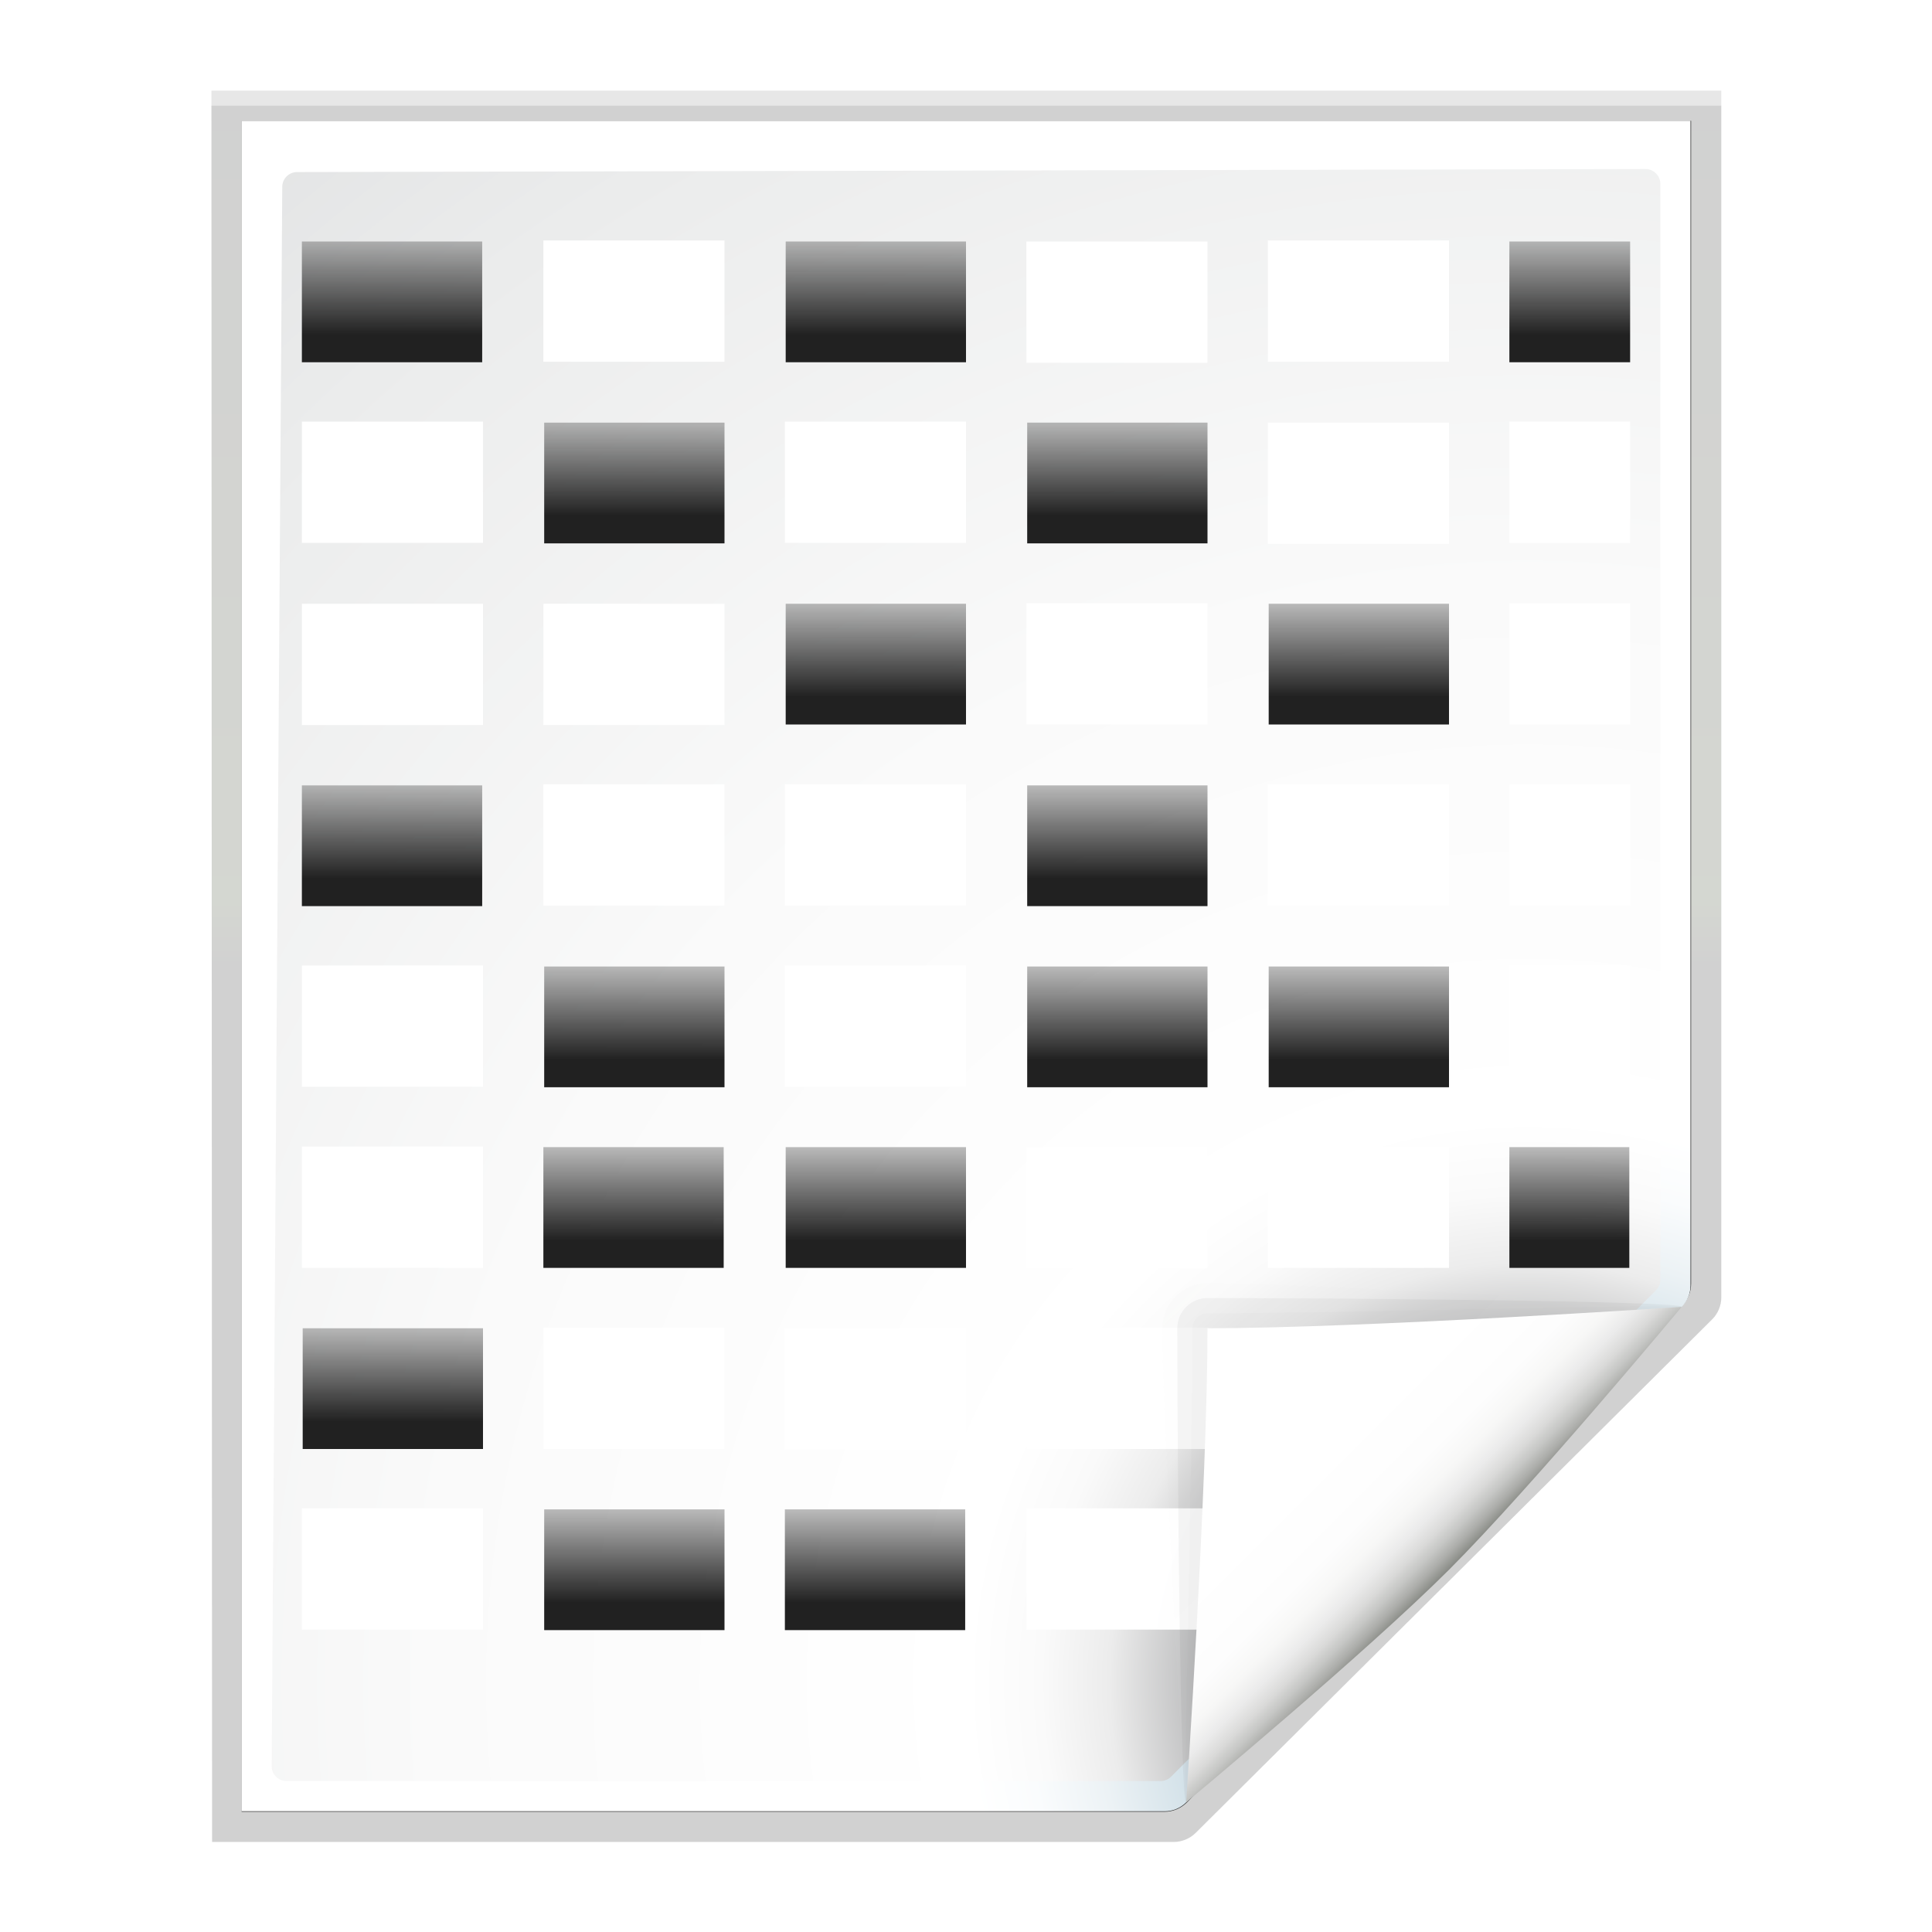
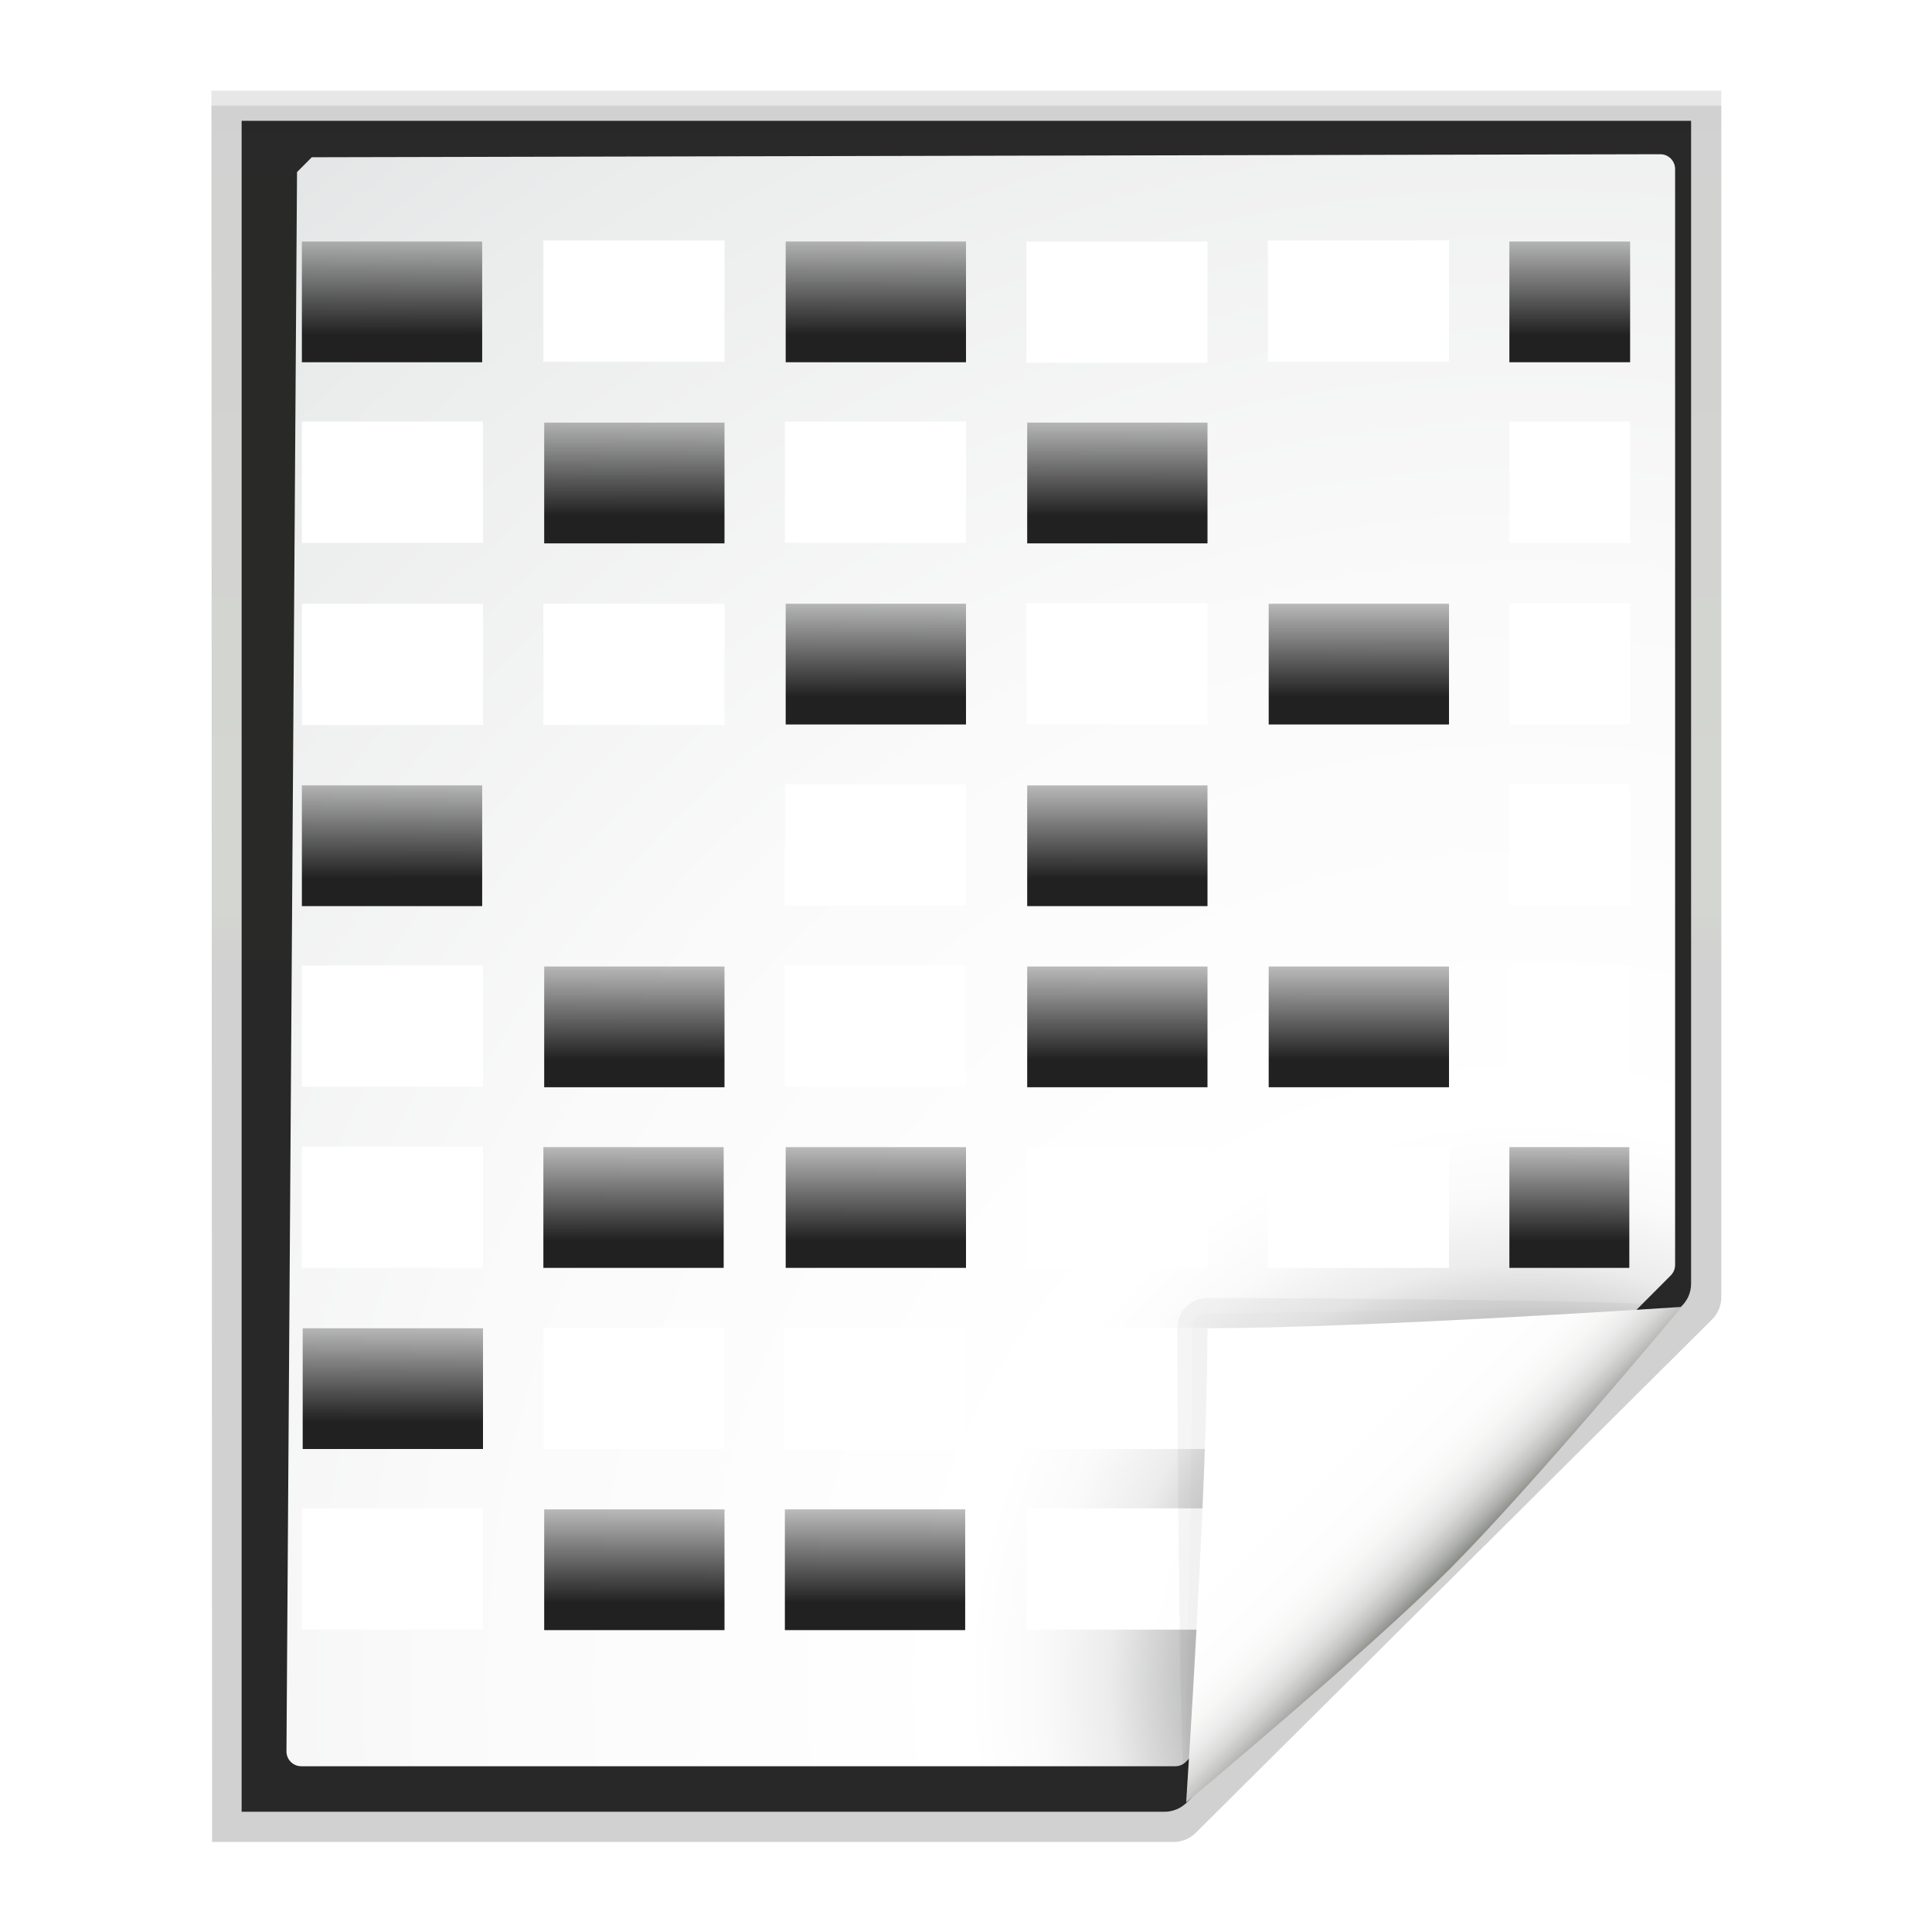
<svg xmlns="http://www.w3.org/2000/svg" xmlns:ns1="http://www.inkscape.org/namespaces/inkscape" xmlns:ns2="http://sodipodi.sourceforge.net/DTD/sodipodi-0.dtd" xmlns:xlink="http://www.w3.org/1999/xlink" width="128" height="128" id="svg35032" version="1.1" ns1:version="0.47pre3 r22311" ns2:docname="document-encripted.svgz" ns1:export-filename="//home/pinheiro/pics/oxygen-icons/scalable/actions/small/32x32/document-encrypted.png" ns1:export-xdpi="90" ns1:export-ydpi="90">
  <defs id="defs35034">
    <ns1:perspective ns2:type="inkscape:persp3d" ns1:vp_x="0 : 64 : 1" ns1:vp_y="0 : 1000 : 0" ns1:vp_z="128 : 64 : 1" ns1:persp3d-origin="64 : 42.666667 : 1" id="perspective248" />
    <linearGradient ns1:collect="always" id="linearGradient5620">
      <stop style="stop-color:#ffffff;stop-opacity:1;" offset="0" id="stop5622" />
      <stop style="stop-color:#ffffff;stop-opacity:0;" offset="1" id="stop5624" />
    </linearGradient>
    <linearGradient id="linearGradient39829">
      <stop style="stop-color:#000000;stop-opacity:1;" offset="0" id="stop39831" />
      <stop id="stop39833" offset="0.068" style="stop-color:#233b00;stop-opacity:1;" />
      <stop style="stop-color:#000000;stop-opacity:1;" offset="1" id="stop39835" />
    </linearGradient>
    <linearGradient ns1:collect="always" xlink:href="#linearGradient2399-4" id="linearGradient14768" gradientUnits="userSpaceOnUse" gradientTransform="matrix(0,0.499,0.499,0,16.217,928.431)" x1="113.157" y1="25.786" x2="63.922" y2="25.786" />
    <linearGradient id="linearGradient2399-4">
      <stop style="stop-color:#0968ef;stop-opacity:1;" offset="0" id="stop2401-0" />
      <stop style="stop-color:#aecffc;stop-opacity:1;" offset="1" id="stop2403-0" />
    </linearGradient>
    <linearGradient ns1:collect="always" xlink:href="#XMLID_9_" id="linearGradient2291" gradientUnits="userSpaceOnUse" x1="88.592" y1="96.593" x2="71.262" y2="79.263" />
    <linearGradient id="XMLID_9_" gradientUnits="userSpaceOnUse" x1="94.344" y1="102.345" x2="86.536" y2="94.537">
      <stop offset="0" style="stop-color:#FFFFFF" id="stop62" />
      <stop offset="1" style="stop-color:#555753" id="stop64" />
    </linearGradient>
    <filter color-interpolation-filters="sRGB" ns1:collect="always" id="filter4107">
      <feGaussianBlur ns1:collect="always" stdDeviation="0.408" id="feGaussianBlur4109" />
    </filter>
    <filter color-interpolation-filters="sRGB" ns1:collect="always" id="filter4209">
      <feGaussianBlur ns1:collect="always" stdDeviation="0.906" id="feGaussianBlur4211" />
    </filter>
    <linearGradient ns1:collect="always" xlink:href="#linearGradient4175" id="linearGradient2295" gradientUnits="userSpaceOnUse" x1="85.22" y1="93.22" x2="61.336" y2="69.336" />
    <linearGradient y2="95.293" x2="87.293" y1="103" x1="95" gradientUnits="userSpaceOnUse" id="linearGradient4175">
      <stop id="stop4177" style="stop-color:#000000;stop-opacity:1" offset="0" />
      <stop id="stop4179" style="stop-color:#393B38" offset="1" />
    </linearGradient>
    <filter color-interpolation-filters="sRGB" ns1:collect="always" id="filter4171">
      <feGaussianBlur ns1:collect="always" stdDeviation="0.49" id="feGaussianBlur4173" />
    </filter>
    <linearGradient ns1:collect="always" xlink:href="#XMLID_12_" id="linearGradient2297" gradientUnits="userSpaceOnUse" x1="96" y1="104" x2="88" y2="96" />
    <linearGradient id="XMLID_12_" gradientUnits="userSpaceOnUse" x1="96" y1="104" x2="88" y2="96">
      <stop offset="0" style="stop-color:#888A85" id="stop83" />
      <stop offset="0.007" style="stop-color:#8C8E89" id="stop85" />
      <stop offset="0.067" style="stop-color:#ABACA9" id="stop87" />
      <stop offset="0.135" style="stop-color:#C5C6C4" id="stop89" />
      <stop offset="0.211" style="stop-color:#DBDBDA" id="stop91" />
      <stop offset="0.301" style="stop-color:#EBEBEB" id="stop93" />
      <stop offset="0.412" style="stop-color:#F7F7F6" id="stop95" />
      <stop offset="0.568" style="stop-color:#FDFDFD" id="stop97" />
      <stop offset="1" style="stop-color:#FFFFFF" id="stop99" />
    </linearGradient>
    <linearGradient id="linearGradient7411" ns1:collect="always">
      <stop id="stop7413" offset="0" style="stop-color:#212121;stop-opacity:1;" />
      <stop id="stop7415" offset="1" style="stop-color:#212121;stop-opacity:0;" />
    </linearGradient>
    <radialGradient ns1:collect="always" xlink:href="#XMLID_8_" id="radialGradient2272" gradientUnits="userSpaceOnUse" gradientTransform="matrix(0.979,0,0,0.982,1.362,925.526)" cx="102" cy="112.305" r="139.559" />
    <radialGradient id="XMLID_8_" cx="102" cy="112.305" r="139.559" gradientUnits="userSpaceOnUse">
      <stop offset="0" style="stop-color:#535557" id="stop37" />
      <stop offset="0.114" style="stop-color:#898A8C" id="stop41" />
      <stop offset="0.203" style="stop-color:#ECECEC" id="stop47" />
      <stop offset="0.236" style="stop-color:#FAFAFA" id="stop49" />
      <stop offset="0.272" style="stop-color:#FFFFFF" id="stop51" />
      <stop offset="0.531" style="stop-color:#FAFAFA" id="stop53" />
      <stop offset="0.845" style="stop-color:#EBECEC" id="stop55" />
      <stop offset="1" style="stop-color:#E1E2E3" id="stop57" />
    </radialGradient>
    <linearGradient ns1:collect="always" xlink:href="#linearGradient14815" id="linearGradient14821" x1="68" y1="56" x2="68" y2="11.819" gradientUnits="userSpaceOnUse" gradientTransform="matrix(1,0,0,0.667,8,927.029)" />
    <linearGradient id="linearGradient14815">
      <stop style="stop-color:#d2ff9b;stop-opacity:1;" offset="0" id="stop14817" />
      <stop style="stop-color:#d2ff9b;stop-opacity:0;" offset="1" id="stop14819" />
    </linearGradient>
    <radialGradient ns1:collect="always" xlink:href="#XMLID_7_" id="radialGradient2275" gradientUnits="userSpaceOnUse" gradientTransform="translate(2e-6,924.362)" cx="102" cy="112.305" r="139.559" />
    <radialGradient id="XMLID_7_" cx="102" cy="112.305" r="139.559" gradientUnits="userSpaceOnUse">
      <stop offset="0" style="stop-color:#00537D" id="stop16" />
      <stop offset="0.015" style="stop-color:#186389" id="stop18" />
      <stop offset="0.056" style="stop-color:#558CA8" id="stop20" />
      <stop offset="0.096" style="stop-color:#89AFC3" id="stop22" />
      <stop offset="0.136" style="stop-color:#B3CCD8" id="stop24" />
      <stop offset="0.174" style="stop-color:#D4E2E9" id="stop26" />
      <stop offset="0.21" style="stop-color:#ECF2F5" id="stop28" />
      <stop offset="0.243" style="stop-color:#FAFCFD" id="stop30" />
      <stop offset="0.272" style="stop-color:#FFFFFF" id="stop32" />
    </radialGradient>
    <linearGradient ns1:collect="always" xlink:href="#linearGradient8569" id="linearGradient14803" x1="120.92" y1="65" x2="120.92" y2="10.931" gradientUnits="userSpaceOnUse" />
    <linearGradient id="linearGradient8569">
      <stop id="stop8571" offset="0" style="stop-color:#000000;stop-opacity:1;" />
      <stop style="stop-color:#000000;stop-opacity:1;" offset="0.1" id="stop39827" />
      <stop id="stop8573" offset="1" style="stop-color:#000000;stop-opacity:1;" />
    </linearGradient>
    <filter color-interpolation-filters="sRGB" ns1:collect="always" id="filter3241">
      <feGaussianBlur ns1:collect="always" stdDeviation="1.039" id="feGaussianBlur3243" />
    </filter>
    <filter color-interpolation-filters="sRGB" ns1:collect="always" id="filter3772">
      <feGaussianBlur ns1:collect="always" stdDeviation="0.501" id="feGaussianBlur3774" />
    </filter>
    <linearGradient y2="7.069" x2="120.92" y1="65" x1="120.92" gradientUnits="userSpaceOnUse" id="linearGradient35030" xlink:href="#linearGradient39829" ns1:collect="always" />
    <linearGradient ns1:collect="always" xlink:href="#linearGradient7411" id="linearGradient39889" gradientUnits="userSpaceOnUse" gradientTransform="matrix(0.896,0,0,1,-92.615,1013.692)" x1="37.223" y1="16.842" x2="37.223" y2="8.002" />
    <linearGradient ns1:collect="always" xlink:href="#linearGradient7411" id="linearGradient39893" gradientUnits="userSpaceOnUse" gradientTransform="matrix(0.896,0,0,1,7.385,1013.692)" x1="37.223" y1="16.842" x2="37.223" y2="8.002" />
    <linearGradient ns1:collect="always" xlink:href="#linearGradient7411" id="linearGradient39903" gradientUnits="userSpaceOnUse" gradientTransform="matrix(0.896,0,0,1,-8.615,1001.693)" x1="37.223" y1="16.842" x2="37.223" y2="8.002" />
    <linearGradient ns1:collect="always" xlink:href="#linearGradient7411" id="linearGradient39906" gradientUnits="userSpaceOnUse" gradientTransform="matrix(0.596,0,0,1,80.93,989.692)" x1="37.223" y1="16.842" x2="37.223" y2="8.002" />
    <linearGradient ns1:collect="always" xlink:href="#linearGradient7411" id="linearGradient39909" gradientUnits="userSpaceOnUse" gradientTransform="matrix(0.896,0,0,1,23.385,989.693)" x1="37.223" y1="16.842" x2="37.223" y2="8.002" />
    <linearGradient ns1:collect="always" xlink:href="#linearGradient7411" id="linearGradient39915" gradientUnits="userSpaceOnUse" gradientTransform="matrix(0.896,0,0,1,-76.615,989.693)" x1="37.223" y1="16.842" x2="37.223" y2="8.002" />
    <linearGradient ns1:collect="always" xlink:href="#linearGradient7411" id="linearGradient39919" gradientUnits="userSpaceOnUse" gradientTransform="matrix(0.896,0,0,1,55.385,977.726)" x1="37.223" y1="16.842" x2="37.223" y2="8.002" />
    <linearGradient ns1:collect="always" xlink:href="#linearGradient7411" id="linearGradient39922" gradientUnits="userSpaceOnUse" gradientTransform="matrix(0.896,0,0,1,39.385,977.726)" x1="37.223" y1="16.842" x2="37.223" y2="8.002" />
    <linearGradient ns1:collect="always" xlink:href="#linearGradient7411" id="linearGradient39926" gradientUnits="userSpaceOnUse" gradientTransform="matrix(0.896,0,0,1,7.385,977.726)" x1="37.223" y1="16.842" x2="37.223" y2="8.002" />
    <linearGradient ns1:collect="always" xlink:href="#linearGradient7411" id="linearGradient3150" gradientUnits="userSpaceOnUse" gradientTransform="matrix(0.896,0,0,1,-60.615,965.726)" x1="37.223" y1="16.842" x2="37.223" y2="8.002" />
    <linearGradient ns1:collect="always" xlink:href="#linearGradient7411" id="linearGradient3152" gradientUnits="userSpaceOnUse" gradientTransform="matrix(0.896,0,0,1,39.385,965.726)" x1="37.223" y1="16.842" x2="37.223" y2="8.002" />
    <linearGradient ns1:collect="always" xlink:href="#linearGradient7411" id="linearGradient3158" gradientUnits="userSpaceOnUse" gradientTransform="matrix(0.896,0,0,1,-84.67,953.693)" x1="37.223" y1="16.842" x2="37.223" y2="8.002" />
    <linearGradient ns1:collect="always" xlink:href="#linearGradient7411" id="linearGradient3162" gradientUnits="userSpaceOnUse" gradientTransform="matrix(0.896,0,0,1,-92.67,953.693)" x1="37.223" y1="16.842" x2="37.223" y2="8.002" />
    <linearGradient ns1:collect="always" xlink:href="#linearGradient7411" id="linearGradient3170" gradientUnits="userSpaceOnUse" gradientTransform="matrix(0.896,0,0,1,-124.67,953.693)" x1="37.223" y1="16.842" x2="37.223" y2="8.002" />
    <linearGradient ns1:collect="always" id="linearGradient3436-5">
      <stop style="stop-color:#ffffff;stop-opacity:1;" offset="0" id="stop3438-6" />
      <stop style="stop-color:#ffffff;stop-opacity:0;" offset="1" id="stop3440-1" />
    </linearGradient>
    <linearGradient ns1:collect="always" id="linearGradient3415">
      <stop style="stop-color:#f0ff80;stop-opacity:1;" offset="0" id="stop3417-1" />
      <stop style="stop-color:#f0ff80;stop-opacity:0;" offset="1" id="stop3419-5" />
    </linearGradient>
    <linearGradient ns1:collect="always" id="linearGradient2998-9">
      <stop style="stop-color:#ffffff;stop-opacity:1;" offset="0" id="stop3000-8" />
      <stop style="stop-color:#ffffff;stop-opacity:0;" offset="1" id="stop3002-4" />
    </linearGradient>
    <linearGradient ns1:collect="always" id="linearGradient2981-8">
      <stop style="stop-color:#001400;stop-opacity:1;" offset="0" id="stop2983-1" />
      <stop style="stop-color:#001400;stop-opacity:0;" offset="1" id="stop2985-0" />
    </linearGradient>
    <linearGradient ns1:collect="always" id="linearGradient2971-3">
      <stop style="stop-color:#bfffbf;stop-opacity:1;" offset="0" id="stop2973-0" />
      <stop style="stop-color:#bfffbf;stop-opacity:0;" offset="1" id="stop2975-4" />
    </linearGradient>
    <linearGradient ns1:collect="always" id="linearGradient2956-4">
      <stop style="stop-color:#003100;stop-opacity:1;" offset="0" id="stop2958-4" />
      <stop style="stop-color:#008c00;stop-opacity:1" offset="1" id="stop2960-4" />
    </linearGradient>
    <linearGradient ns1:collect="always" id="linearGradient2948-7">
      <stop style="stop-color:#66f515;stop-opacity:1" offset="0" id="stop2950-6" />
      <stop style="stop-color:#002e00;stop-opacity:1" offset="1" id="stop2952-3" />
    </linearGradient>
    <radialGradient ns1:collect="always" xlink:href="#linearGradient2948-7" id="radialGradient2954" cx="54.538" cy="77.542" fx="54.538" fy="99.884" r="48" gradientTransform="matrix(1.354,6.0385115e-8,-4.5257853e-8,1.016,-19.499,-0.741)" gradientUnits="userSpaceOnUse" />
    <linearGradient ns1:collect="always" xlink:href="#linearGradient2956-4" id="linearGradient2962" x1="89.091" y1="103.897" x2="89.091" y2="30.849" gradientUnits="userSpaceOnUse" gradientTransform="matrix(1.032,0,0,1.033,-2.051,2.033)" />
    <linearGradient ns1:collect="always" xlink:href="#linearGradient2971-3" id="linearGradient2977" x1="83.325" y1="24.062" x2="83.325" y2="89.995" gradientUnits="userSpaceOnUse" gradientTransform="matrix(1.032,0,0,1.033,-2.051,2.033)" />
    <radialGradient ns1:collect="always" xlink:href="#linearGradient2981-8" id="radialGradient2987" cx="52.792" cy="95.459" fx="53.16" fy="87.081" r="52" gradientTransform="matrix(0.583,8.8117673e-8,-1.4310329e-7,0.948,23.156,-1.949)" gradientUnits="userSpaceOnUse" />
    <radialGradient ns1:collect="always" xlink:href="#linearGradient2998-9" id="radialGradient3004" cx="99.766" cy="29.375" fx="99.766" fy="29.375" r="3.016" gradientTransform="matrix(1.965,3.4242959e-7,-1.0414508e-6,5.975,-96.241,-146.148)" gradientUnits="userSpaceOnUse" />
    <radialGradient ns1:collect="always" xlink:href="#linearGradient2998-9" id="radialGradient3256" gradientUnits="userSpaceOnUse" gradientTransform="matrix(1.965,3.4242959e-7,-1.0414508e-6,5.975,-96.241,-146.148)" cx="99.766" cy="29.375" fx="99.766" fy="29.375" r="3.016" />
    <radialGradient ns1:collect="always" xlink:href="#linearGradient2998-9" id="radialGradient3288" gradientUnits="userSpaceOnUse" gradientTransform="matrix(1.965,3.4242959e-7,-1.0414508e-6,5.975,-167.241,-126.148)" cx="99.766" cy="29.375" fx="99.766" fy="29.375" r="3.016" />
    <radialGradient ns1:collect="always" xlink:href="#linearGradient2998-9" id="radialGradient3292" gradientUnits="userSpaceOnUse" gradientTransform="matrix(1.965,3.4242959e-7,-1.0414508e-6,5.975,-96.241,-146.148)" cx="99.766" cy="29.375" fx="99.766" fy="29.375" r="3.016" />
    <linearGradient ns1:collect="always" xlink:href="#linearGradient3415" id="linearGradient3421" x1="71.604" y1="96.884" x2="71.604" y2="47.379" gradientUnits="userSpaceOnUse" />
    <linearGradient ns1:collect="always" xlink:href="#linearGradient3436-5" id="linearGradient3442" x1="87.533" y1="74.839" x2="77.138" y2="46.277" gradientUnits="userSpaceOnUse" gradientTransform="matrix(1.032,0,0,1.033,-2.051,-2.098)" />
    <linearGradient ns1:collect="always" xlink:href="#linearGradient3436-5" id="linearGradient3453" gradientUnits="userSpaceOnUse" gradientTransform="matrix(1.032,0,0,1.033,-2.051,2.033)" x1="83.325" y1="24.062" x2="83.325" y2="69.838" />
    <radialGradient ns1:collect="always" xlink:href="#linearGradient3415" id="radialGradient3457" gradientUnits="userSpaceOnUse" gradientTransform="matrix(1.965,3.4242959e-7,-1.0414508e-6,5.975,-167.241,-126.148)" cx="99.766" cy="29.375" fx="99.766" fy="29.375" r="3.016" />
    <radialGradient ns1:collect="always" xlink:href="#linearGradient2998-9" id="radialGradient3511" gradientUnits="userSpaceOnUse" gradientTransform="matrix(1.096,0.088,-0.1,1.25,1.06,-18.687)" cx="53.633" cy="51.92" fx="53.633" fy="51.92" r="52" />
    <linearGradient y2="118.356" x2="76" y1="3.5" x1="76" gradientUnits="userSpaceOnUse" id="linearGradient4637" xlink:href="#linearGradient3772" ns1:collect="always" />
    <linearGradient ns1:collect="always" xlink:href="#linearGradient3754" id="linearGradient3770" gradientUnits="userSpaceOnUse" x1="64" y1="24" x2="64" y2="136" />
    <linearGradient ns1:collect="always" id="linearGradient3754">
      <stop style="stop-color:#0066ff;stop-opacity:1;" offset="0" id="stop3756" />
      <stop style="stop-color:#0045ad;stop-opacity:1" offset="1" id="stop3758" />
    </linearGradient>
    <linearGradient ns1:collect="always" id="linearGradient3772">
      <stop style="stop-color:#00438a;stop-opacity:1;" offset="0" id="stop3774" />
      <stop style="stop-color:#00438a;stop-opacity:0;" offset="1" id="stop3776-9" />
    </linearGradient>
    <radialGradient ns1:collect="always" xlink:href="#linearGradient5620" id="radialGradient5626" cx="24" cy="124" fx="24" fy="124" r="30" gradientTransform="matrix(2.175,0,0,1.885,-28.207,-113.772)" gradientUnits="userSpaceOnUse" />
    <radialGradient ns1:collect="always" xlink:href="#linearGradient5620" id="radialGradient5664" gradientUnits="userSpaceOnUse" gradientTransform="matrix(3.422,0,0,2.965,-58.117,-247.7)" cx="24" cy="124" fx="24" fy="124" r="30" />
    <radialGradient ns1:collect="always" xlink:href="#linearGradient5620" id="radialGradient5670" gradientUnits="userSpaceOnUse" gradientTransform="matrix(5.372,0,0,4.656,-80.931,-484.701)" cx="24" cy="124" fx="24" fy="124" r="30" />
    <mask maskUnits="userSpaceOnUse" id="mask5666">
      <rect style="fill:url(#radialGradient5670);fill-opacity:1;stroke:none" id="rect5668" width="94.203" height="81.643" x="47.997" y="10.964" />
    </mask>
    <linearGradient ns1:collect="always" xlink:href="#linearGradient7411" id="linearGradient12778" gradientUnits="userSpaceOnUse" gradientTransform="matrix(0.896,0,0,1,-84.67,921.659)" x1="37.223" y1="16.842" x2="37.223" y2="8.002" />
    <linearGradient ns1:collect="always" xlink:href="#linearGradient7411" id="linearGradient12780" gradientUnits="userSpaceOnUse" gradientTransform="matrix(0.896,0,0,1,7.385,941.692)" x1="37.223" y1="16.842" x2="37.223" y2="8.002" />
    <linearGradient ns1:collect="always" xlink:href="#linearGradient7411" id="linearGradient12782" gradientUnits="userSpaceOnUse" gradientTransform="matrix(0.896,0,0,1,39.385,941.692)" x1="37.223" y1="16.842" x2="37.223" y2="8.002" />
    <linearGradient ns1:collect="always" xlink:href="#linearGradient7411" id="linearGradient12784" gradientUnits="userSpaceOnUse" gradientTransform="matrix(0.896,0,0,1,63.385,941.692)" x1="37.223" y1="16.842" x2="37.223" y2="8.002" />
    <linearGradient ns1:collect="always" xlink:href="#linearGradient7411" id="linearGradient12786" gradientUnits="userSpaceOnUse" gradientTransform="matrix(0.896,0,0,1,-100.67,921.659)" x1="37.223" y1="16.842" x2="37.223" y2="8.002" />
    <linearGradient ns1:collect="always" xlink:href="#linearGradient7411" id="linearGradient12788" gradientUnits="userSpaceOnUse" gradientTransform="matrix(0.896,0,0,1,-132.67,921.659)" x1="37.223" y1="16.842" x2="37.223" y2="8.002" />
    <linearGradient ns1:collect="always" xlink:href="#linearGradient7411" id="linearGradient12790" gradientUnits="userSpaceOnUse" gradientTransform="matrix(0.896,0,0,1,-60.615,929.692)" x1="37.223" y1="16.842" x2="37.223" y2="8.002" />
    <linearGradient ns1:collect="always" xlink:href="#linearGradient7411" id="linearGradient12792" gradientUnits="userSpaceOnUse" gradientTransform="matrix(0.6,0,0,1,-127.2,929.692)" x1="37.223" y1="16.842" x2="37.223" y2="8.002" />
    <linearGradient ns1:collect="always" xlink:href="#linearGradient7411" id="linearGradient12796" gradientUnits="userSpaceOnUse" gradientTransform="matrix(0.896,0,0,1,-92.67,929.693)" x1="37.223" y1="16.842" x2="37.223" y2="8.002" />
  </defs>
  <ns2:namedview id="base" pagecolor="#ffffff" bordercolor="#666666" borderopacity="1.0" ns1:pageopacity="0.0" ns1:pageshadow="2" ns1:zoom="3.959798" ns1:cx="79.54744" ns1:cy="49.805126" ns1:document-units="px" ns1:current-layer="layer1" showgrid="true" ns1:window-width="1217" ns1:window-height="780" ns1:window-x="0" ns1:window-y="1" ns1:window-maximized="0" showguides="true" ns1:guide-bbox="true">
    <ns1:grid type="xygrid" id="grid35042" empspacing="5" visible="true" enabled="true" snapvisiblegridlinesonly="true" spacingx="4px" spacingy="4px" />
  </ns2:namedview>
  <g ns1:label="Camada 1" ns1:groupmode="layer" id="layer1" transform="translate(0,-924.362)">
    <path ns2:nodetypes="cccccccc" transform="matrix(1.042,0,0,1.036,-9.958,921.041)" style="opacity:0.307;fill:url(#linearGradient35030);fill-opacity:1;filter:url(#filter3241)" d="m 23,9 0.041,112 61.131,0 c 0.53,0 1.039,-0.211 1.414,-0.586 L 118.414,87.586 C 118.789,87.211 119,86.702 119,86.172 L 119,9 23,9 z" id="path4081" />
    <path ns2:nodetypes="cccccccc" transform="matrix(1.042,0,0,1.036,-9.958,921.041)" style="opacity:0.896;fill:#000000;fill-opacity:1;filter:url(#filter3772)" d="m 24.92,10.931 0,108.138 58.676,-1e-4 c 0.53,0 1.039,-0.211 1.414,-0.586 l 31.484,-31.766 c 0.375,-0.375 0.586,-0.884 0.586,-1.414 l 0,-74.372 -92.16,0 z" id="path3726" />
    <path id="path6594" d="M 23,9.966 23.041,121 84.172,121 c 0.53,0 1.039,-0.211 1.414,-0.586 L 118.414,87.586 C 118.789,87.211 119,86.702 119,86.172 l 0,-76.206 -96,0 z" style="opacity:0.307;fill:url(#linearGradient14803);fill-opacity:1;filter:url(#filter3241)" transform="matrix(1.042,0,0,1.036,-9.958,921.041)" ns2:nodetypes="cccccccc" />
-     <path style="fill:url(#radialGradient2275)" d="m 16,932.362 0,112 61.172,0 c 0.53,0 1.039,-0.211 1.414,-0.586 l 32.828,-32.828 c 0.375,-0.375 0.586,-0.884 0.586,-1.414 l 0,-77.172 -96,0 z" id="path34" ns2:nodetypes="cccccccc" />
-     <path style="fill:url(#radialGradient2272);fill-opacity:1" d="m 19.679,935.762 c -0.539,0 -0.979,0.441 -0.979,0.982 l -0.7,104.636 c 0,0.542 0.439,0.982 0.979,0.982 l 57.913,0 c 0.257,0 0.51,-0.104 0.692,-0.288 l 32.13,-32.231 c 0.183,-0.184 0.287,-0.436 0.287,-0.694 l 0,-72.605 c 0,-0.541 -0.438,-0.982 -0.979,-0.982 l -89.343,0.2 z" id="path59" ns2:nodetypes="ccccccccccc" />
+     <path style="fill:url(#radialGradient2272);fill-opacity:1" d="m 19.679,935.762 l -0.7,104.636 c 0,0.542 0.439,0.982 0.979,0.982 l 57.913,0 c 0.257,0 0.51,-0.104 0.692,-0.288 l 32.13,-32.231 c 0.183,-0.184 0.287,-0.436 0.287,-0.694 l 0,-72.605 c 0,-0.541 -0.438,-0.982 -0.979,-0.982 l -89.343,0.2 z" id="path59" ns2:nodetypes="ccccccccccc" />
    <rect style="fill:#ffffff;fill-opacity:0.988;stroke:none" id="rect6590" width="12" height="8.036" x="20" y="988.326" />
    <rect y="988.395" x="36.054" height="8" width="11.946" id="rect14178" style="fill:url(#linearGradient39926);fill-opacity:1;stroke:none" />
    <rect y="988.326" x="52" height="8.036" width="12" id="rect14385" style="fill:#ffffff;fill-opacity:0.988;stroke:none" />
    <rect style="fill:url(#linearGradient39922);fill-opacity:1;stroke:none" id="rect14387" width="11.946" height="8" x="68.054" y="988.395" />
    <rect y="988.395" x="84.054" height="8" width="11.946" id="rect14391" style="fill:url(#linearGradient39919);fill-opacity:1;stroke:none" />
    <rect style="fill:#ffffff;fill-opacity:0.988;stroke:none" id="rect14395" width="8" height="8.036" x="100" y="988.326" />
    <rect style="fill:url(#linearGradient39915);fill-opacity:1;stroke:none" id="rect14397" width="11.946" height="8" x="-47.946" y="1000.362" transform="scale(-1,1)" />
    <rect style="fill:#ffffff;fill-opacity:0.988;stroke:none" id="rect14401" width="12" height="8.036" x="-32" y="1000.326" transform="scale(-1,1)" />
    <rect y="1000.362" x="68" height="8.036" width="12" id="rect14403" style="fill:#ffffff;fill-opacity:0.988;stroke:none" />
    <rect style="fill:#ffffff;fill-opacity:0.988;stroke:none" id="rect14405" width="12" height="8.036" x="84" y="1000.326" />
    <rect y="1000.362" x="52.054" height="8" width="11.946" id="rect14407" style="fill:url(#linearGradient39909);fill-opacity:1;stroke:none" />
    <rect style="fill:url(#linearGradient39906);fill-opacity:1;stroke:none" id="rect14411" width="7.946" height="8" x="100" y="1000.362" />
    <rect y="1012.362" x="20.054" height="8" width="11.946" id="rect14415" style="fill:url(#linearGradient39903);fill-opacity:1;stroke:none" />
    <rect y="1012.326" x="36" height="8.036" width="12" id="rect14417" style="fill:#ffffff;fill-opacity:0.988;stroke:none" />
    <rect style="fill:#ffffff;fill-opacity:0.988;stroke:none" id="rect14419" width="12" height="8.036" x="52" y="1012.362" />
    <rect y="1012.326" x="-80.054" height="8.036" width="12" id="rect14421" style="fill:#ffffff;fill-opacity:0.988;stroke:none" transform="scale(-1,1)" />
    <rect y="1024.293" x="20" height="8.036" width="12" id="rect14433" style="fill:#ffffff;fill-opacity:0.988;stroke:none" />
    <rect style="fill:url(#linearGradient39893);fill-opacity:1;stroke:none" id="rect14435" width="11.946" height="8" x="36.054" y="1024.362" />
    <rect style="fill:#ffffff;fill-opacity:0.988;stroke:none" id="rect14437" width="12" height="8.036" x="-80" y="1024.293" transform="scale(-1,1)" />
    <rect y="1024.362" x="-63.946" height="8" width="11.946" id="rect14439" style="fill:url(#linearGradient39889);fill-opacity:1;stroke:none" transform="scale(-1,1)" />
    <rect transform="scale(-1,1)" style="fill:url(#linearGradient3162);fill-opacity:1;stroke:none" id="rect3160" width="11.946" height="8" x="-64" y="964.362" />
    <rect y="964.362" x="-96" height="8" width="11.946" id="rect3166" style="fill:url(#linearGradient3170);fill-opacity:1;stroke:none" transform="scale(-1,1)" />
    <rect style="fill:#ffffff;fill-opacity:0.988;stroke:none" id="rect3168" width="8" height="8.036" x="-108" y="964.326" transform="scale(-1,1)" />
    <rect transform="scale(-1,1)" y="964.326" x="-80" height="8.036" width="12" id="rect3164" style="fill:#ffffff;fill-opacity:0.988;stroke:none" />
    <g id="g1973" transform="translate(2e-6,924.362)">
-       <path style="opacity:0.1;fill:url(#linearGradient2291);filter:url(#filter4107)" id="path66" d="M 111.414,86.586 C 111.664,86.336 85.035,85 80,85 c -1.654,0 -3,1.346 -3,3 0,5.035 1.336,31.664 1.586,31.414 l 32.828,-32.828 z" ns2:nodetypes="csscc" />
      <path style="opacity:0.2;fill:#000000;fill-opacity:1;filter:url(#filter4209)" id="path73" d="M 111.414,86.586 C 111.789,86.211 89.444,86 80,86 c -1.103,0 -2,0.897 -2,2 0,9.444 0.211,31.789 0.586,31.414 l 32.828,-32.828 z" ns2:nodetypes="csscc" />
      <path style="opacity:0.1;fill:url(#linearGradient2295);filter:url(#filter4171)" id="path80" d="M 111.414,86.586 C 111.653,86.347 89.807,87 80,87 c -0.553,0 -1,0.447 -1,1 0,9.807 -0.653,31.653 -0.414,31.414 l 32.828,-32.828 z" ns2:nodetypes="csscc" />
      <path style="fill:url(#linearGradient2297)" id="path101" d="m 78.586,119.414 c 0,0 11.914,-9.914 17.414,-15.414 5.5,-5.5 15.414,-17.414 15.414,-17.414 0,0 -21.164,1.414 -31.414,1.414 0,10.25 -1.414,31.414 -1.414,31.414 z" ns2:nodetypes="csccc" />
    </g>
-     <rect transform="scale(-1,1)" y="976.326" x="-48" height="8.036" width="12" id="rect3138" style="fill:#ffffff;fill-opacity:0.988;stroke:none" />
    <rect transform="scale(-1,1)" style="fill:url(#linearGradient3150);fill-opacity:1;stroke:none" id="rect3140" width="11.946" height="8" x="-31.946" y="976.395" />
-     <rect style="fill:#ffffff;fill-opacity:0.988;stroke:none" id="rect3142" width="12" height="8.036" x="-96" y="976.326" transform="scale(-1,1)" />
    <rect y="976.395" x="68.054" height="8" width="11.946" id="rect3144" style="fill:url(#linearGradient3152);fill-opacity:1;stroke:none" />
    <rect y="976.326" x="100" height="8.036" width="8" id="rect3148" style="fill:#ffffff;fill-opacity:0.988;stroke:none" />
    <rect style="fill:#ffffff;fill-opacity:0.988;stroke:none" id="rect3172" width="12" height="8.036" x="-64" y="976.326" transform="scale(-1,1)" />
    <g transform="translate(1611.132,806.302)" style="display:inline" ns1:label="box" id="layer4-5" />
    <g transform="translate(1611.132,806.302)" style="display:inline" ns1:label="zip_app" id="layer5-0" />
    <g transform="translate(1720.413,602.907)" id="g3232-4" ns1:label="fill text" />
    <g transform="translate(1720.413,602.907)" id="g4591-8" ns1:label="fill text" />
    <g transform="translate(1505.487,703.218)" ns1:label="fill text" id="g5368-7" />
    <g transform="matrix(0.936,0,0,0.937,2297.696,896.448)" style="display:inline" ns1:label="box" id="layer4-1" />
    <g transform="matrix(0.936,0,0,0.937,2297.696,896.448)" style="display:inline" ns1:label="zip_app" id="layer5-7" />
    <rect y="838.769" x="2216.74" height="0" width="0.936" id="rect1327-1" style="opacity:0.578;fill:#ffffff;fill-opacity:1;fill-rule:nonzero;stroke:none" />
    <rect y="812.965" x="2183.852" height="0" width="0.936" id="rect2482-5" style="opacity:0.578;fill:#ffffff;fill-opacity:1;fill-rule:nonzero;stroke:none" />
    <g id="g4640-9" transform="matrix(-0.733,0,0,0.61,-139.714,1387.857)" style="opacity:0.402" />
    <g style="opacity:0.402" transform="matrix(-0.733,0,0,0.61,-139.714,1387.857)" id="g4646-4" />
    <g style="opacity:0.402" transform="matrix(0.936,0,0,0.61,2857.169,1394.726)" id="g4730-9" />
    <g id="g4748-0" transform="matrix(0.936,0,0,0.61,2857.169,1394.726)" style="opacity:0.402" />
    <g transform="translate(2263.556,791.067)" style="display:inline" id="layer2" />
    <rect y="952.293" x="20" height="8.036" width="12" id="rect12746" style="fill:#ffffff;fill-opacity:0.988;stroke:none" />
    <rect style="fill:url(#linearGradient12780);fill-opacity:1;stroke:none" id="rect12748" width="11.946" height="8" x="36.054" y="952.362" />
    <rect style="fill:#ffffff;fill-opacity:0.988;stroke:none" id="rect12750" width="12" height="8.036" x="52" y="952.293" />
    <rect y="952.362" x="68.054" height="8" width="11.946" id="rect12752" style="fill:url(#linearGradient12782);fill-opacity:1;stroke:none" />
    <rect y="952.293" x="100" height="8.036" width="8" id="rect12756" style="fill:#ffffff;fill-opacity:0.988;stroke:none" />
    <rect style="fill:#ffffff;fill-opacity:0.988;stroke:none" id="rect12766" width="12" height="8.036" x="-48" y="940.293" transform="scale(-1,1)" />
    <rect y="940.362" x="-31.946" height="8" width="11.946" id="rect12768" style="fill:url(#linearGradient12790);fill-opacity:1;stroke:none" transform="scale(-1,1)" />
    <rect transform="scale(-1,1)" y="940.293" x="-96" height="8.036" width="12" id="rect12770" style="fill:#ffffff;fill-opacity:0.988;stroke:none" />
    <rect style="fill:url(#linearGradient12792);fill-opacity:1;stroke:none" id="rect12772" width="8" height="8" x="-108" y="940.362" transform="scale(-1,1)" />
    <rect transform="scale(-1,1)" y="940.362" x="-80" height="8.036" width="12" id="rect12776" style="fill:#ffffff;fill-opacity:0.988;stroke:none" />
    <rect transform="scale(-1,1)" style="fill:url(#linearGradient12796);fill-opacity:1;stroke:none" id="rect12794" width="11.946" height="8" x="-64" y="940.362" />
    <rect style="fill:#ffffff;fill-opacity:0.988;stroke:none" id="rect12798" width="12" height="8.036" x="-48" y="964.362" transform="scale(-1,1)" />
    <rect transform="scale(-1,1)" y="964.362" x="-32" height="8.036" width="12" id="rect12800" style="fill:#ffffff;fill-opacity:0.988;stroke:none" />
-     <rect style="fill:#ffffff;fill-opacity:0.988;stroke:none" id="rect12802" width="12" height="8.036" x="-96" y="952.362" transform="scale(-1,1)" />
  </g>
</svg>